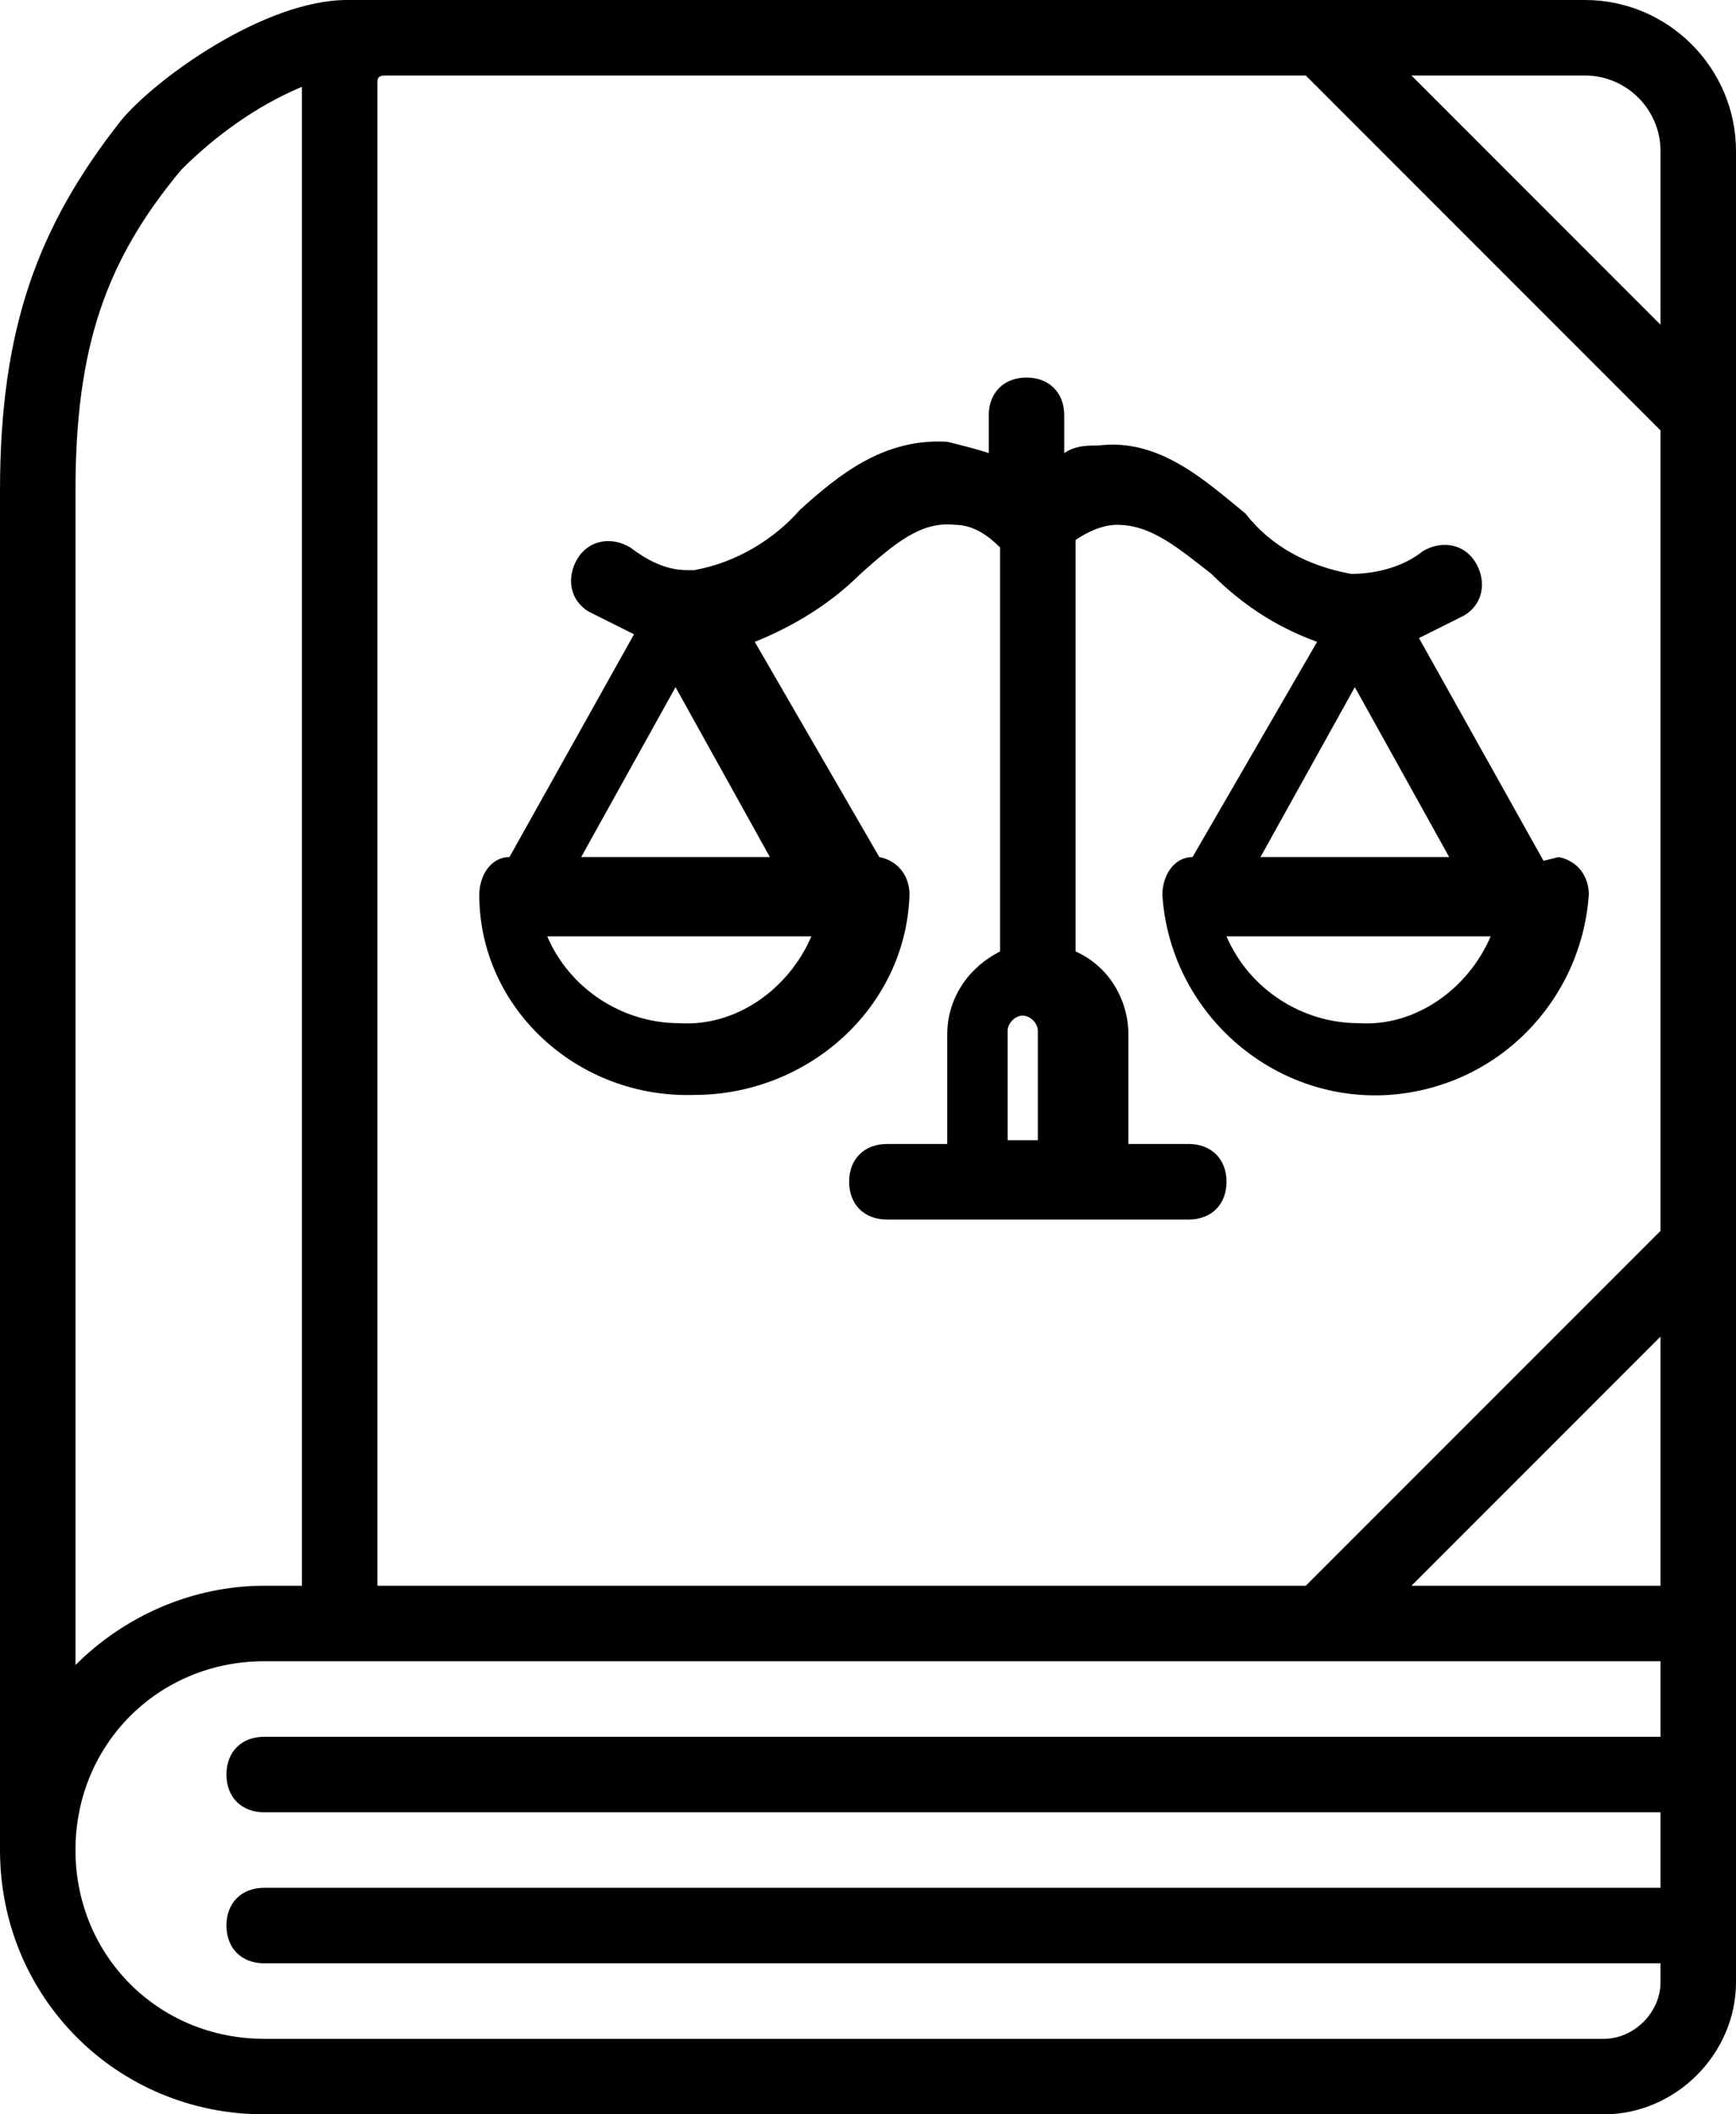
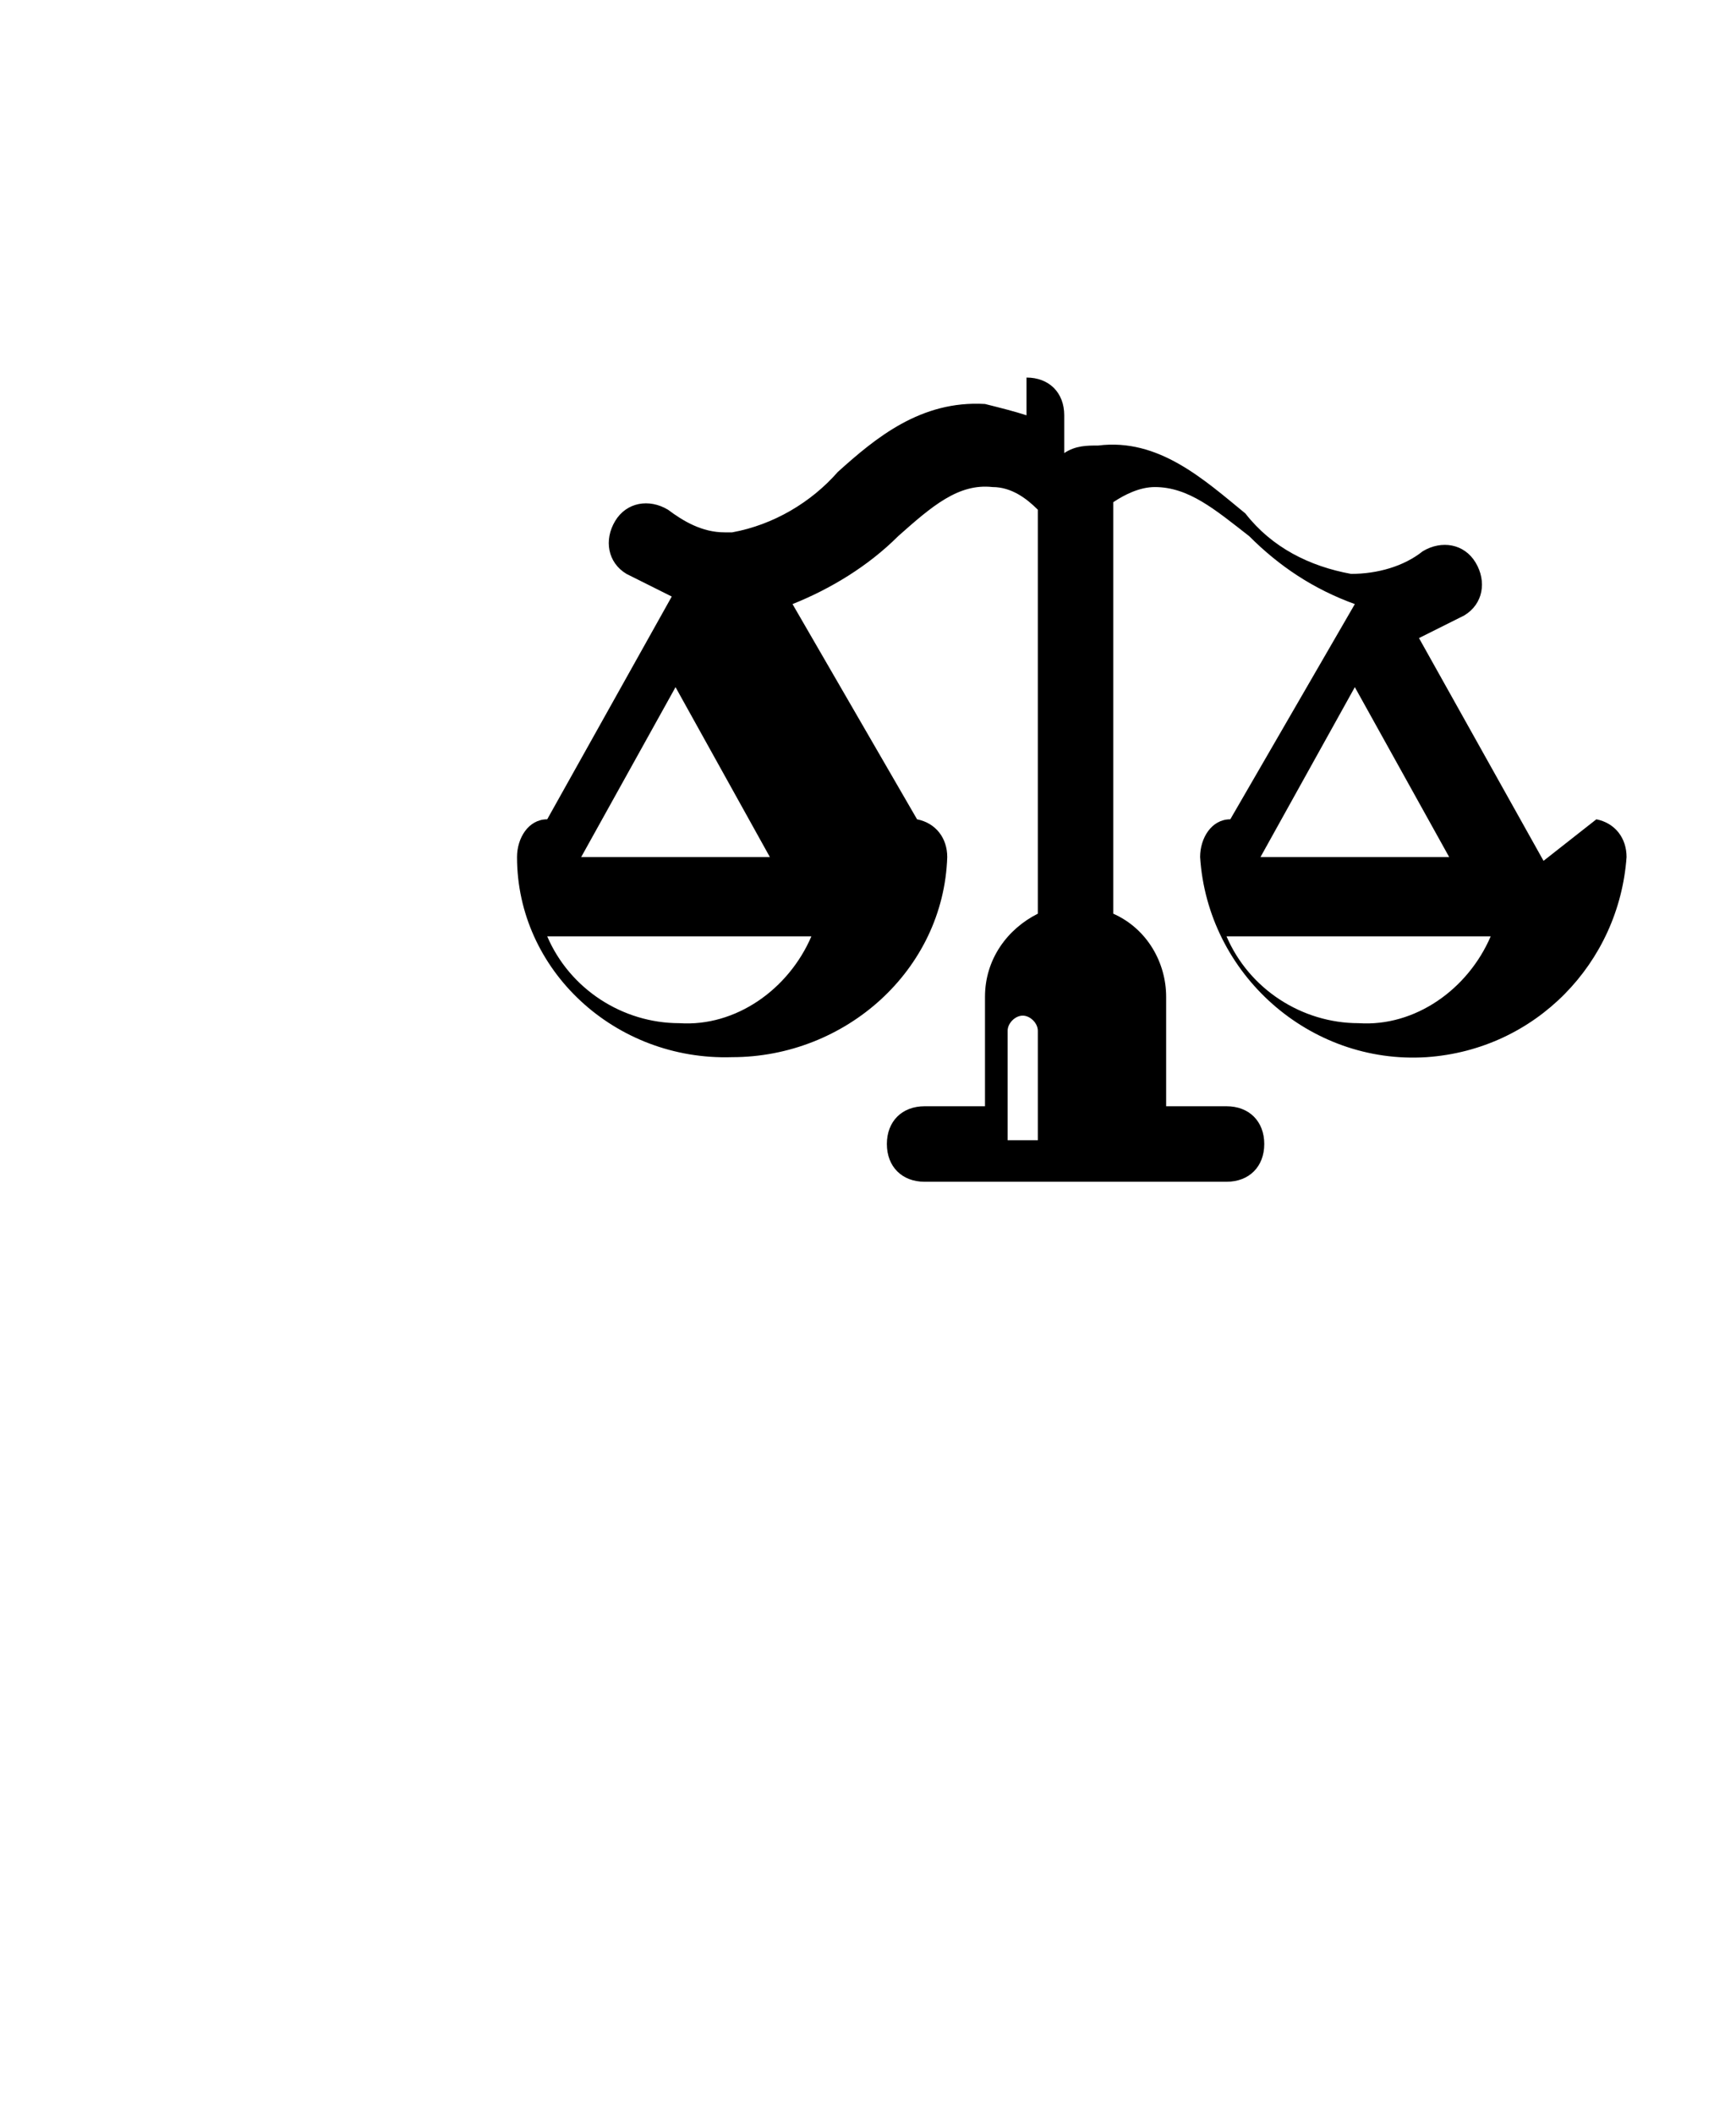
<svg xmlns="http://www.w3.org/2000/svg" id="Layer_1" version="1.1" viewBox="0 0 46 56">
  <g id="Legal_Book">
-     <path d="M42,0H9.2c-2.2,0-5.1,2.1-6,3.2C1,6,0,8.7,0,13c0,.2,0,34.6,0,36,0,3.9,3.1,7,7,7h35.5c1.9,0,3.5-1.6,3.5-3.5V4c0-2.2-1.8-4-4-4ZM44,4v4.6l-6.6-6.6h4.6c1.1,0,2,.9,2,2ZM11,2h23.6l9.4,9.4v21.2l-9.4,9.4H10V2.2c0-.1,0-.2.2-.2h.8ZM2,13c0-3.8.8-6.1,2.8-8.5.9-.9,2-1.7,3.2-2.2v39.7h-1c-1.9,0-3.7.8-5,2.1,0-9.8,0-30.9,0-31.1ZM42.5,54H7c-2.8,0-5-2.2-5-5s2.2-5,5-5h37v2H7c-.6,0-1,.4-1,1s.4,1,1,1h37v2H7c-.6,0-1,.4-1,1s.4,1,1,1h37v.5c0,.8-.7,1.5-1.5,1.5ZM37.4,42l6.6-6.6v6.6h-6.6Z" />
-     <path d="M40.9,22.8l-3.3-5.9c.4-.2.8-.4,1.2-.6.5-.3.6-.9.3-1.4-.3-.5-.9-.6-1.4-.3-.5.4-1.2.6-1.9.6-1.1-.2-2.1-.7-2.8-1.6-1.1-.9-2.3-2-3.9-1.8-.3,0-.6,0-.9.2v-1c0-.6-.4-1-1-1s-1,.4-1,1v1c-.3-.1-.7-.2-1.1-.3-1.7-.1-2.9.9-3.9,1.8-.7.8-1.7,1.4-2.8,1.6h0c0,0-.2,0-.2,0,0,0,0,0,0,0-.6,0-1.1-.3-1.5-.6-.5-.3-1.1-.2-1.4.3-.3.5-.2,1.1.3,1.4.4.2.8.4,1.2.6l-3.3,5.9c-.5,0-.8.5-.8,1,0,3,2.6,5.4,5.7,5.3,3,0,5.6-2.3,5.7-5.3,0-.5-.3-.9-.8-1l-3.3-5.7c1-.4,2-1,2.8-1.8.9-.8,1.6-1.4,2.5-1.3.5,0,.9.3,1.2.6v10.7c-.8.4-1.4,1.2-1.4,2.2v2.9h-1.6c-.6,0-1,.4-1,1s.4,1,1,1h8c.6,0,1-.4,1-1s-.4-1-1-1h-1.6v-2.9c0-.9-.5-1.8-1.4-2.2v-10.9c.3-.2.7-.4,1.1-.4.9,0,1.6.6,2.5,1.3.8.8,1.7,1.4,2.8,1.8l-3.3,5.7c-.5,0-.8.5-.8,1,.2,3.1,2.9,5.5,6,5.3,2.9-.2,5.1-2.5,5.3-5.3,0-.5-.3-.9-.8-1ZM20.5,22.7h-5.1l2.5-4.5,2.5,4.5ZM18,27.1c-1.5,0-2.9-.9-3.5-2.3h7c-.6,1.4-2,2.4-3.5,2.3ZM26.7,30.2v-2.9c0-.2.2-.4.4-.4s.4.2.4.4v2.9h-.8ZM38.5,22.7h-5.1l2.5-4.5,2.5,4.5ZM36,27.1c-1.5,0-2.9-.9-3.5-2.3h7c-.6,1.4-2,2.4-3.5,2.3Z" />
+     <path d="M40.9,22.8l-3.3-5.9c.4-.2.8-.4,1.2-.6.5-.3.6-.9.3-1.4-.3-.5-.9-.6-1.4-.3-.5.4-1.2.6-1.9.6-1.1-.2-2.1-.7-2.8-1.6-1.1-.9-2.3-2-3.9-1.8-.3,0-.6,0-.9.2v-1c0-.6-.4-1-1-1v1c-.3-.1-.7-.2-1.1-.3-1.7-.1-2.9.9-3.9,1.8-.7.8-1.7,1.4-2.8,1.6h0c0,0-.2,0-.2,0,0,0,0,0,0,0-.6,0-1.1-.3-1.5-.6-.5-.3-1.1-.2-1.4.3-.3.5-.2,1.1.3,1.4.4.2.8.4,1.2.6l-3.3,5.9c-.5,0-.8.5-.8,1,0,3,2.6,5.4,5.7,5.3,3,0,5.6-2.3,5.7-5.3,0-.5-.3-.9-.8-1l-3.3-5.7c1-.4,2-1,2.8-1.8.9-.8,1.6-1.4,2.5-1.3.5,0,.9.3,1.2.6v10.7c-.8.4-1.4,1.2-1.4,2.2v2.9h-1.6c-.6,0-1,.4-1,1s.4,1,1,1h8c.6,0,1-.4,1-1s-.4-1-1-1h-1.6v-2.9c0-.9-.5-1.8-1.4-2.2v-10.9c.3-.2.7-.4,1.1-.4.9,0,1.6.6,2.5,1.3.8.8,1.7,1.4,2.8,1.8l-3.3,5.7c-.5,0-.8.5-.8,1,.2,3.1,2.9,5.5,6,5.3,2.9-.2,5.1-2.5,5.3-5.3,0-.5-.3-.9-.8-1ZM20.5,22.7h-5.1l2.5-4.5,2.5,4.5ZM18,27.1c-1.5,0-2.9-.9-3.5-2.3h7c-.6,1.4-2,2.4-3.5,2.3ZM26.7,30.2v-2.9c0-.2.2-.4.4-.4s.4.2.4.4v2.9h-.8ZM38.5,22.7h-5.1l2.5-4.5,2.5,4.5ZM36,27.1c-1.5,0-2.9-.9-3.5-2.3h7c-.6,1.4-2,2.4-3.5,2.3Z" />
  </g>
</svg>